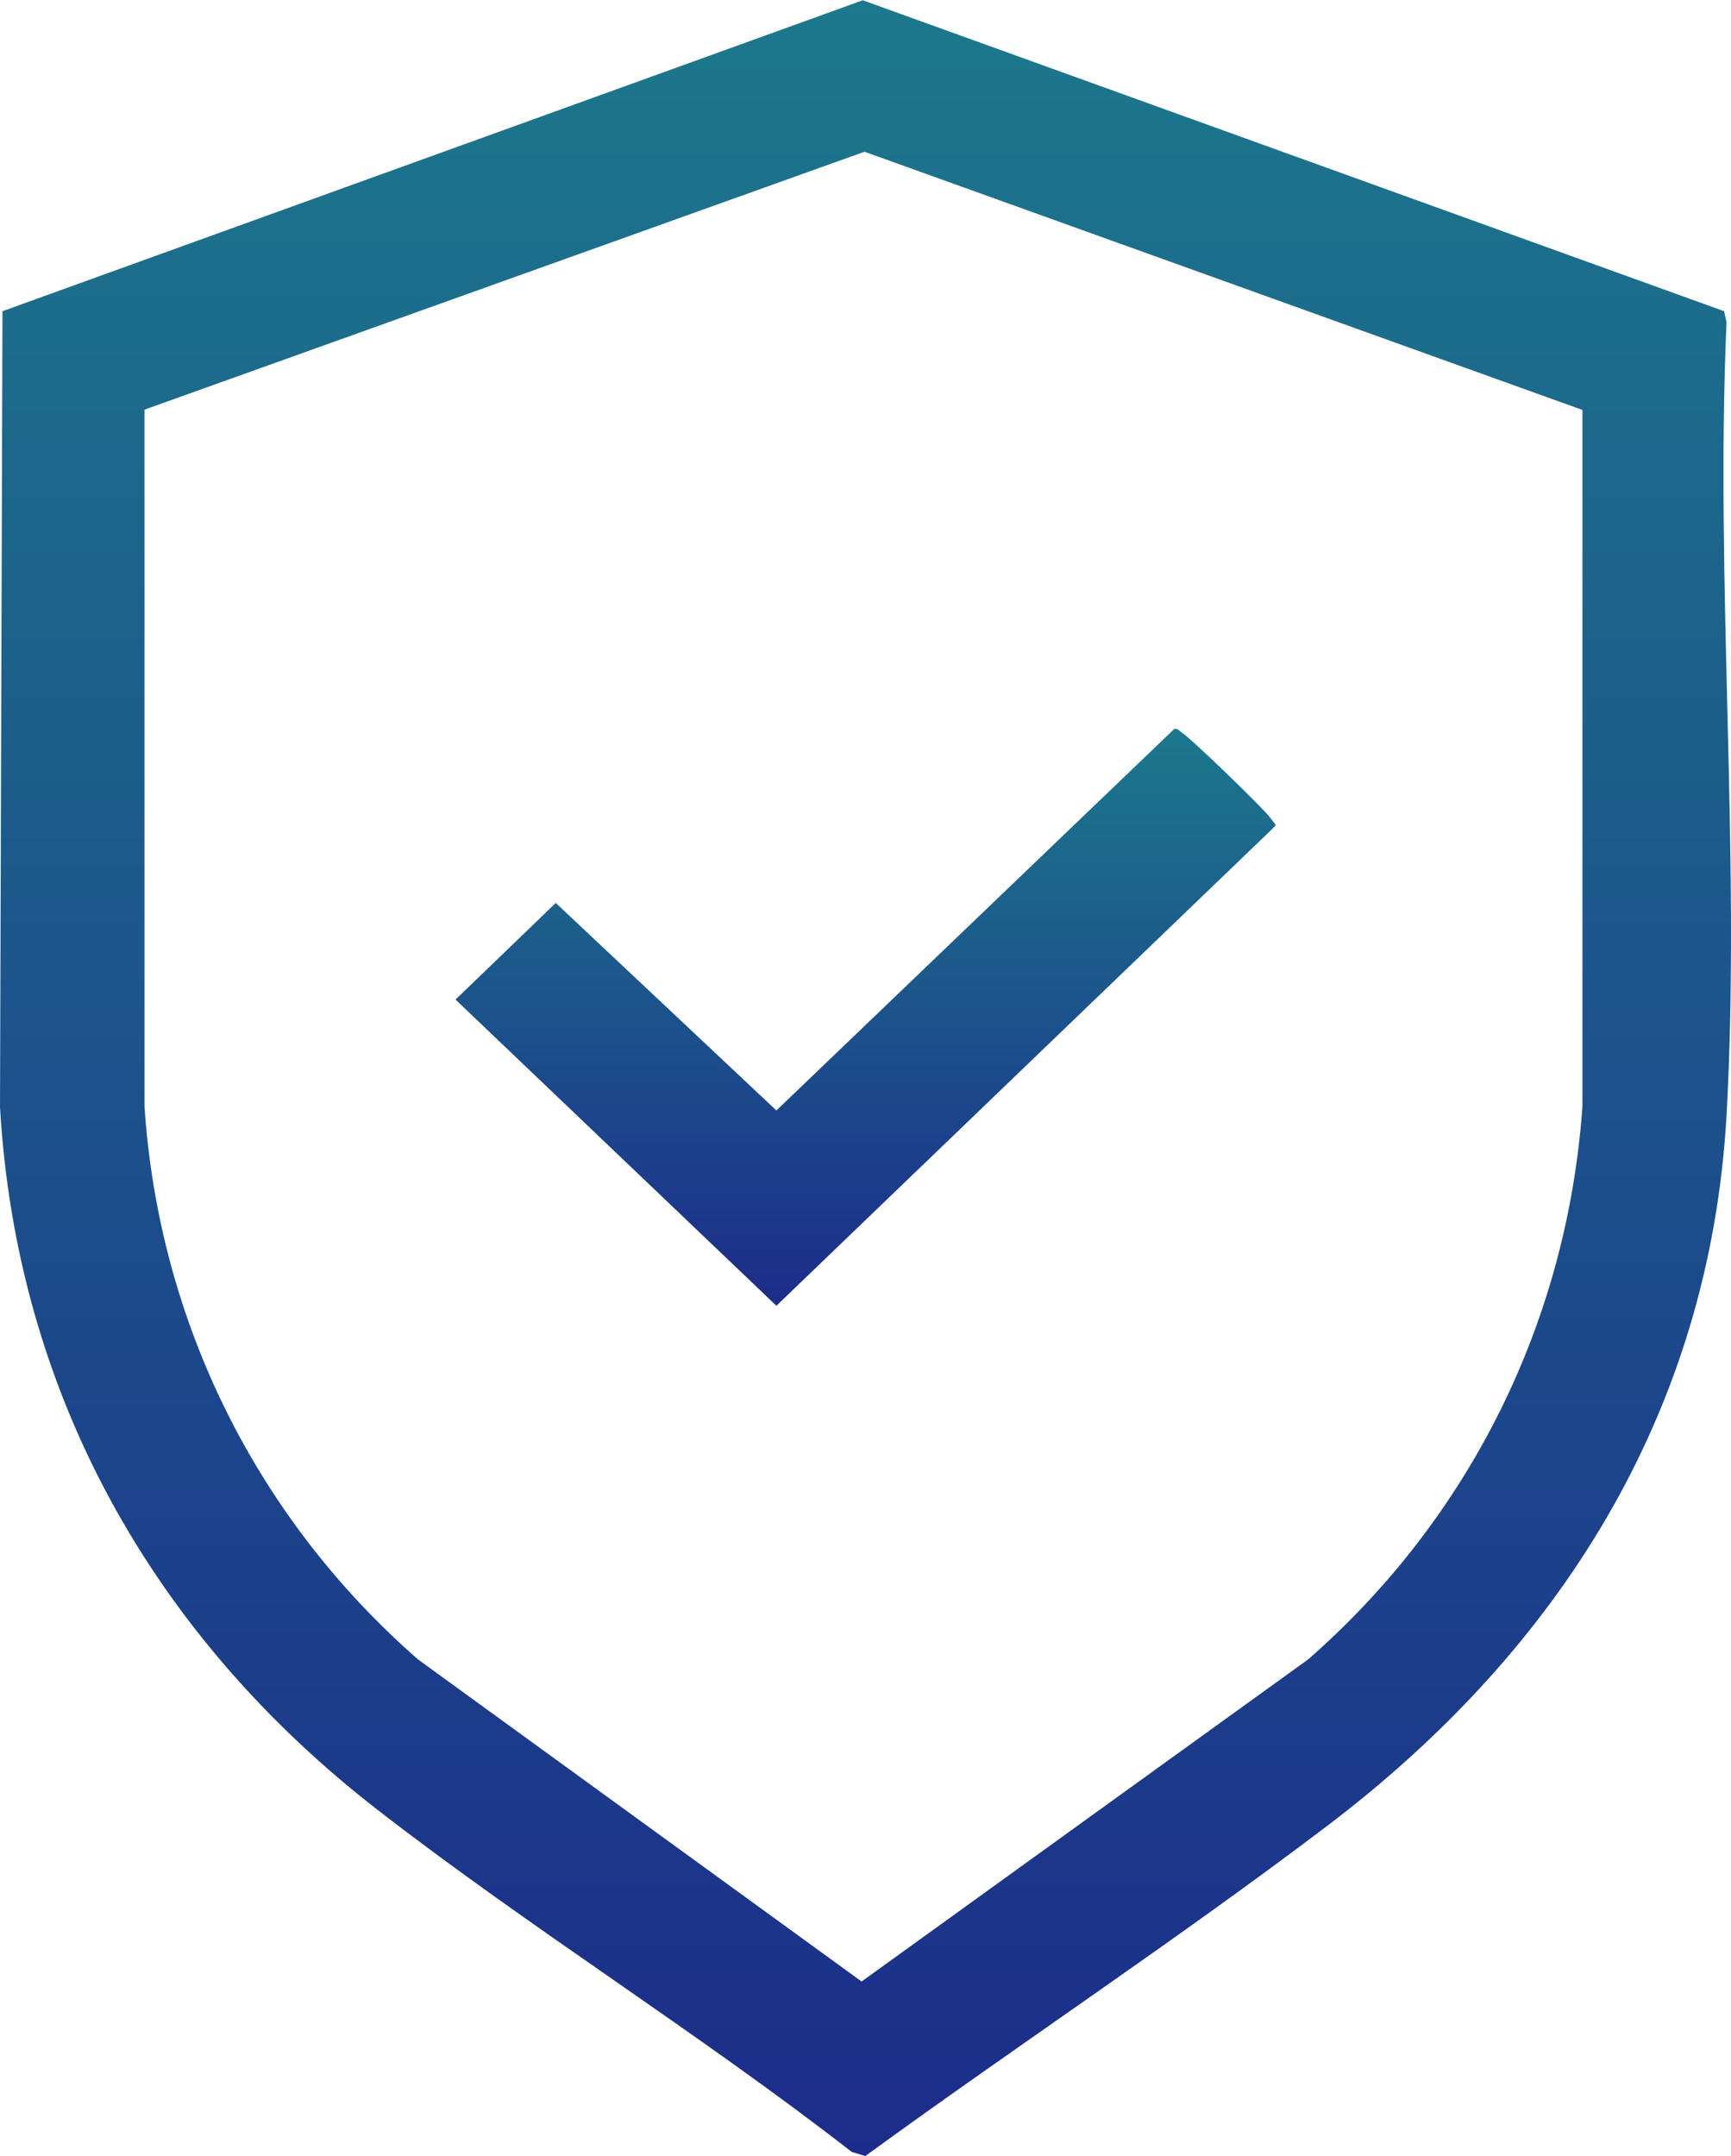
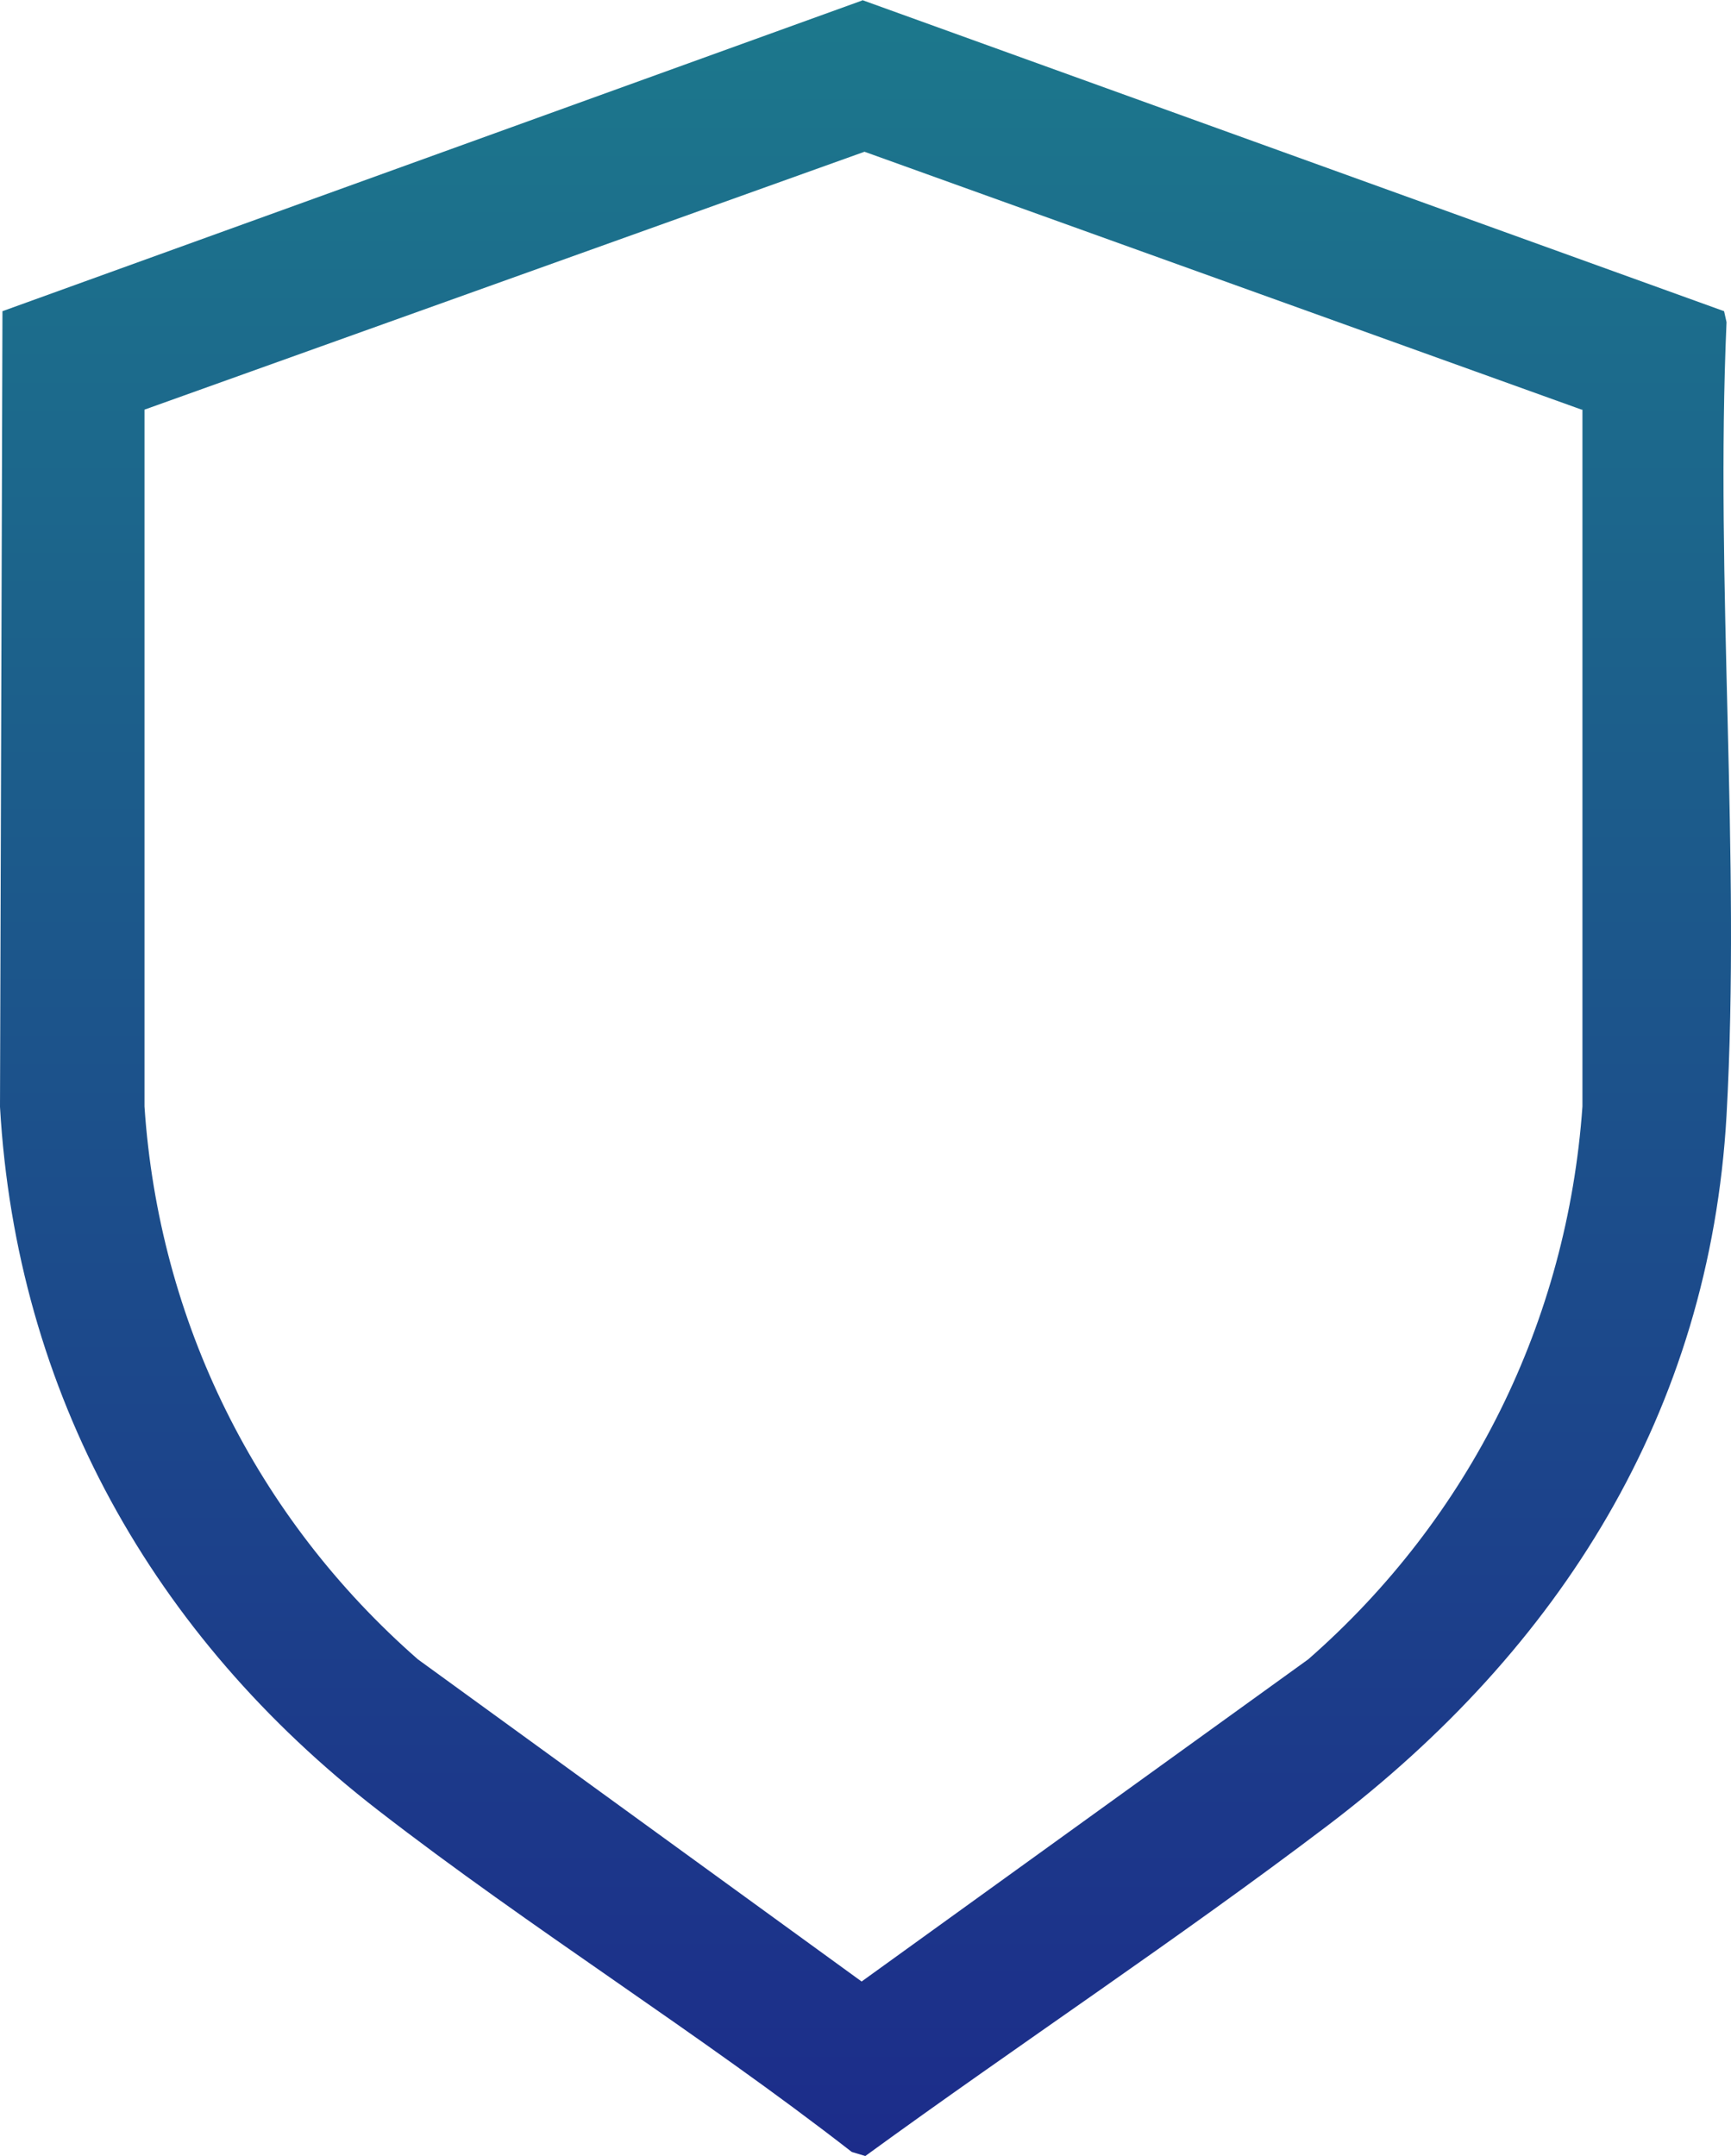
<svg xmlns="http://www.w3.org/2000/svg" width="57" height="71" viewBox="0 0 57 71" fill="none">
  <path d="M28.386 0L56.772 10.248L56.853 10.61C56.474 19.21 57.326 28.186 56.853 36.733C56.298 46.498 51.365 54.308 43.728 60.109C38.767 63.873 33.536 67.329 28.494 71L28.048 70.866C23.02 66.954 17.477 63.511 12.449 59.613C5.028 53.866 0.541 45.869 0 36.451L0.081 10.248L28.399 0.013L28.386 0ZM52.081 13.49L28.467 4.997L4.758 13.49V36.438C5.231 43.511 8.435 49.981 13.76 54.643L28.372 65.253L43.079 54.643C48.405 49.981 51.608 43.511 52.108 36.438V13.49H52.081Z" fill="url(#paint0_linear_21671_7)" />
-   <path d="M38.649 24.009C38.784 23.969 38.838 24.074 38.933 24.139C39.244 24.335 41.612 26.63 41.828 26.93C42.044 27.23 42.044 27.126 41.896 27.296L25.566 43L15 32.917L18.301 29.735L25.566 36.569L38.649 24.022V24.009Z" fill="url(#paint1_linear_21671_7)" />
  <defs>
    <linearGradient id="paint0_linear_21671_7" x1="28.5" y1="0" x2="28.5" y2="71" gradientUnits="userSpaceOnUse">
      <stop stop-color="#1C788C" />
      <stop offset="1" stop-color="#1C2C8A" />
    </linearGradient>
    <linearGradient id="paint1_linear_21671_7" x1="28.5" y1="24" x2="28.5" y2="43" gradientUnits="userSpaceOnUse">
      <stop stop-color="#1C788C" />
      <stop offset="1" stop-color="#1C2C8A" />
    </linearGradient>
  </defs>
</svg>